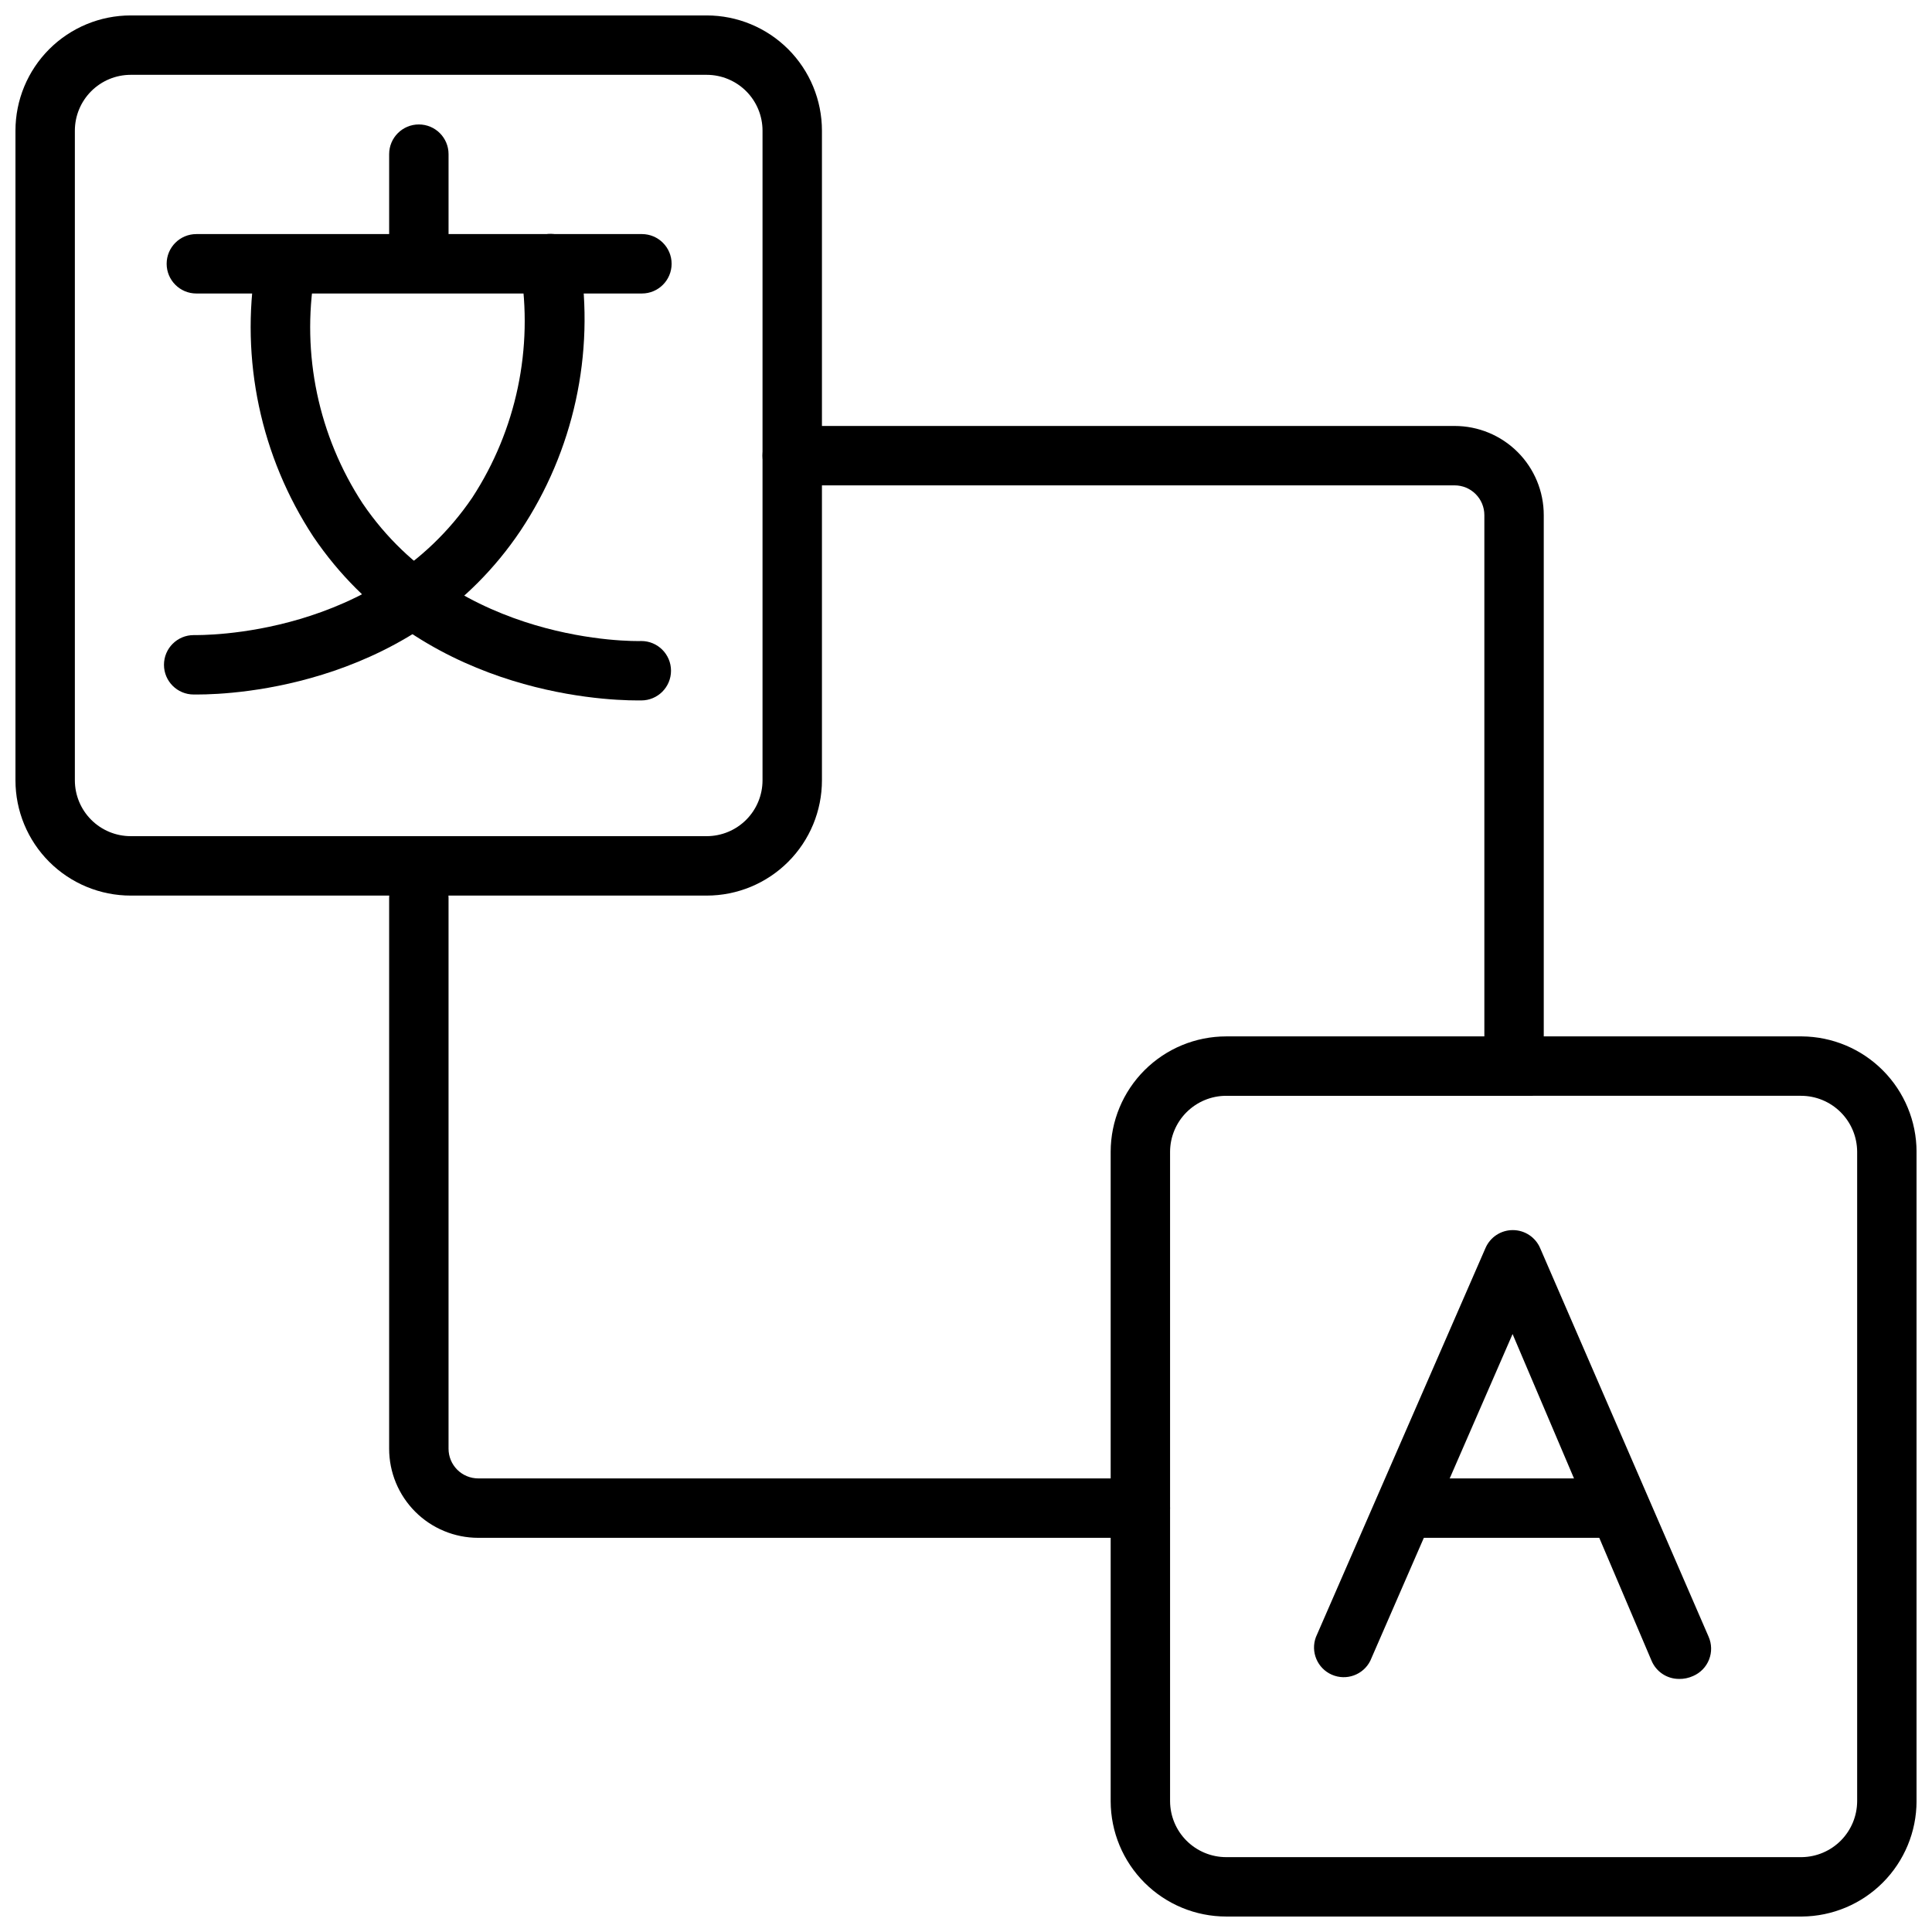
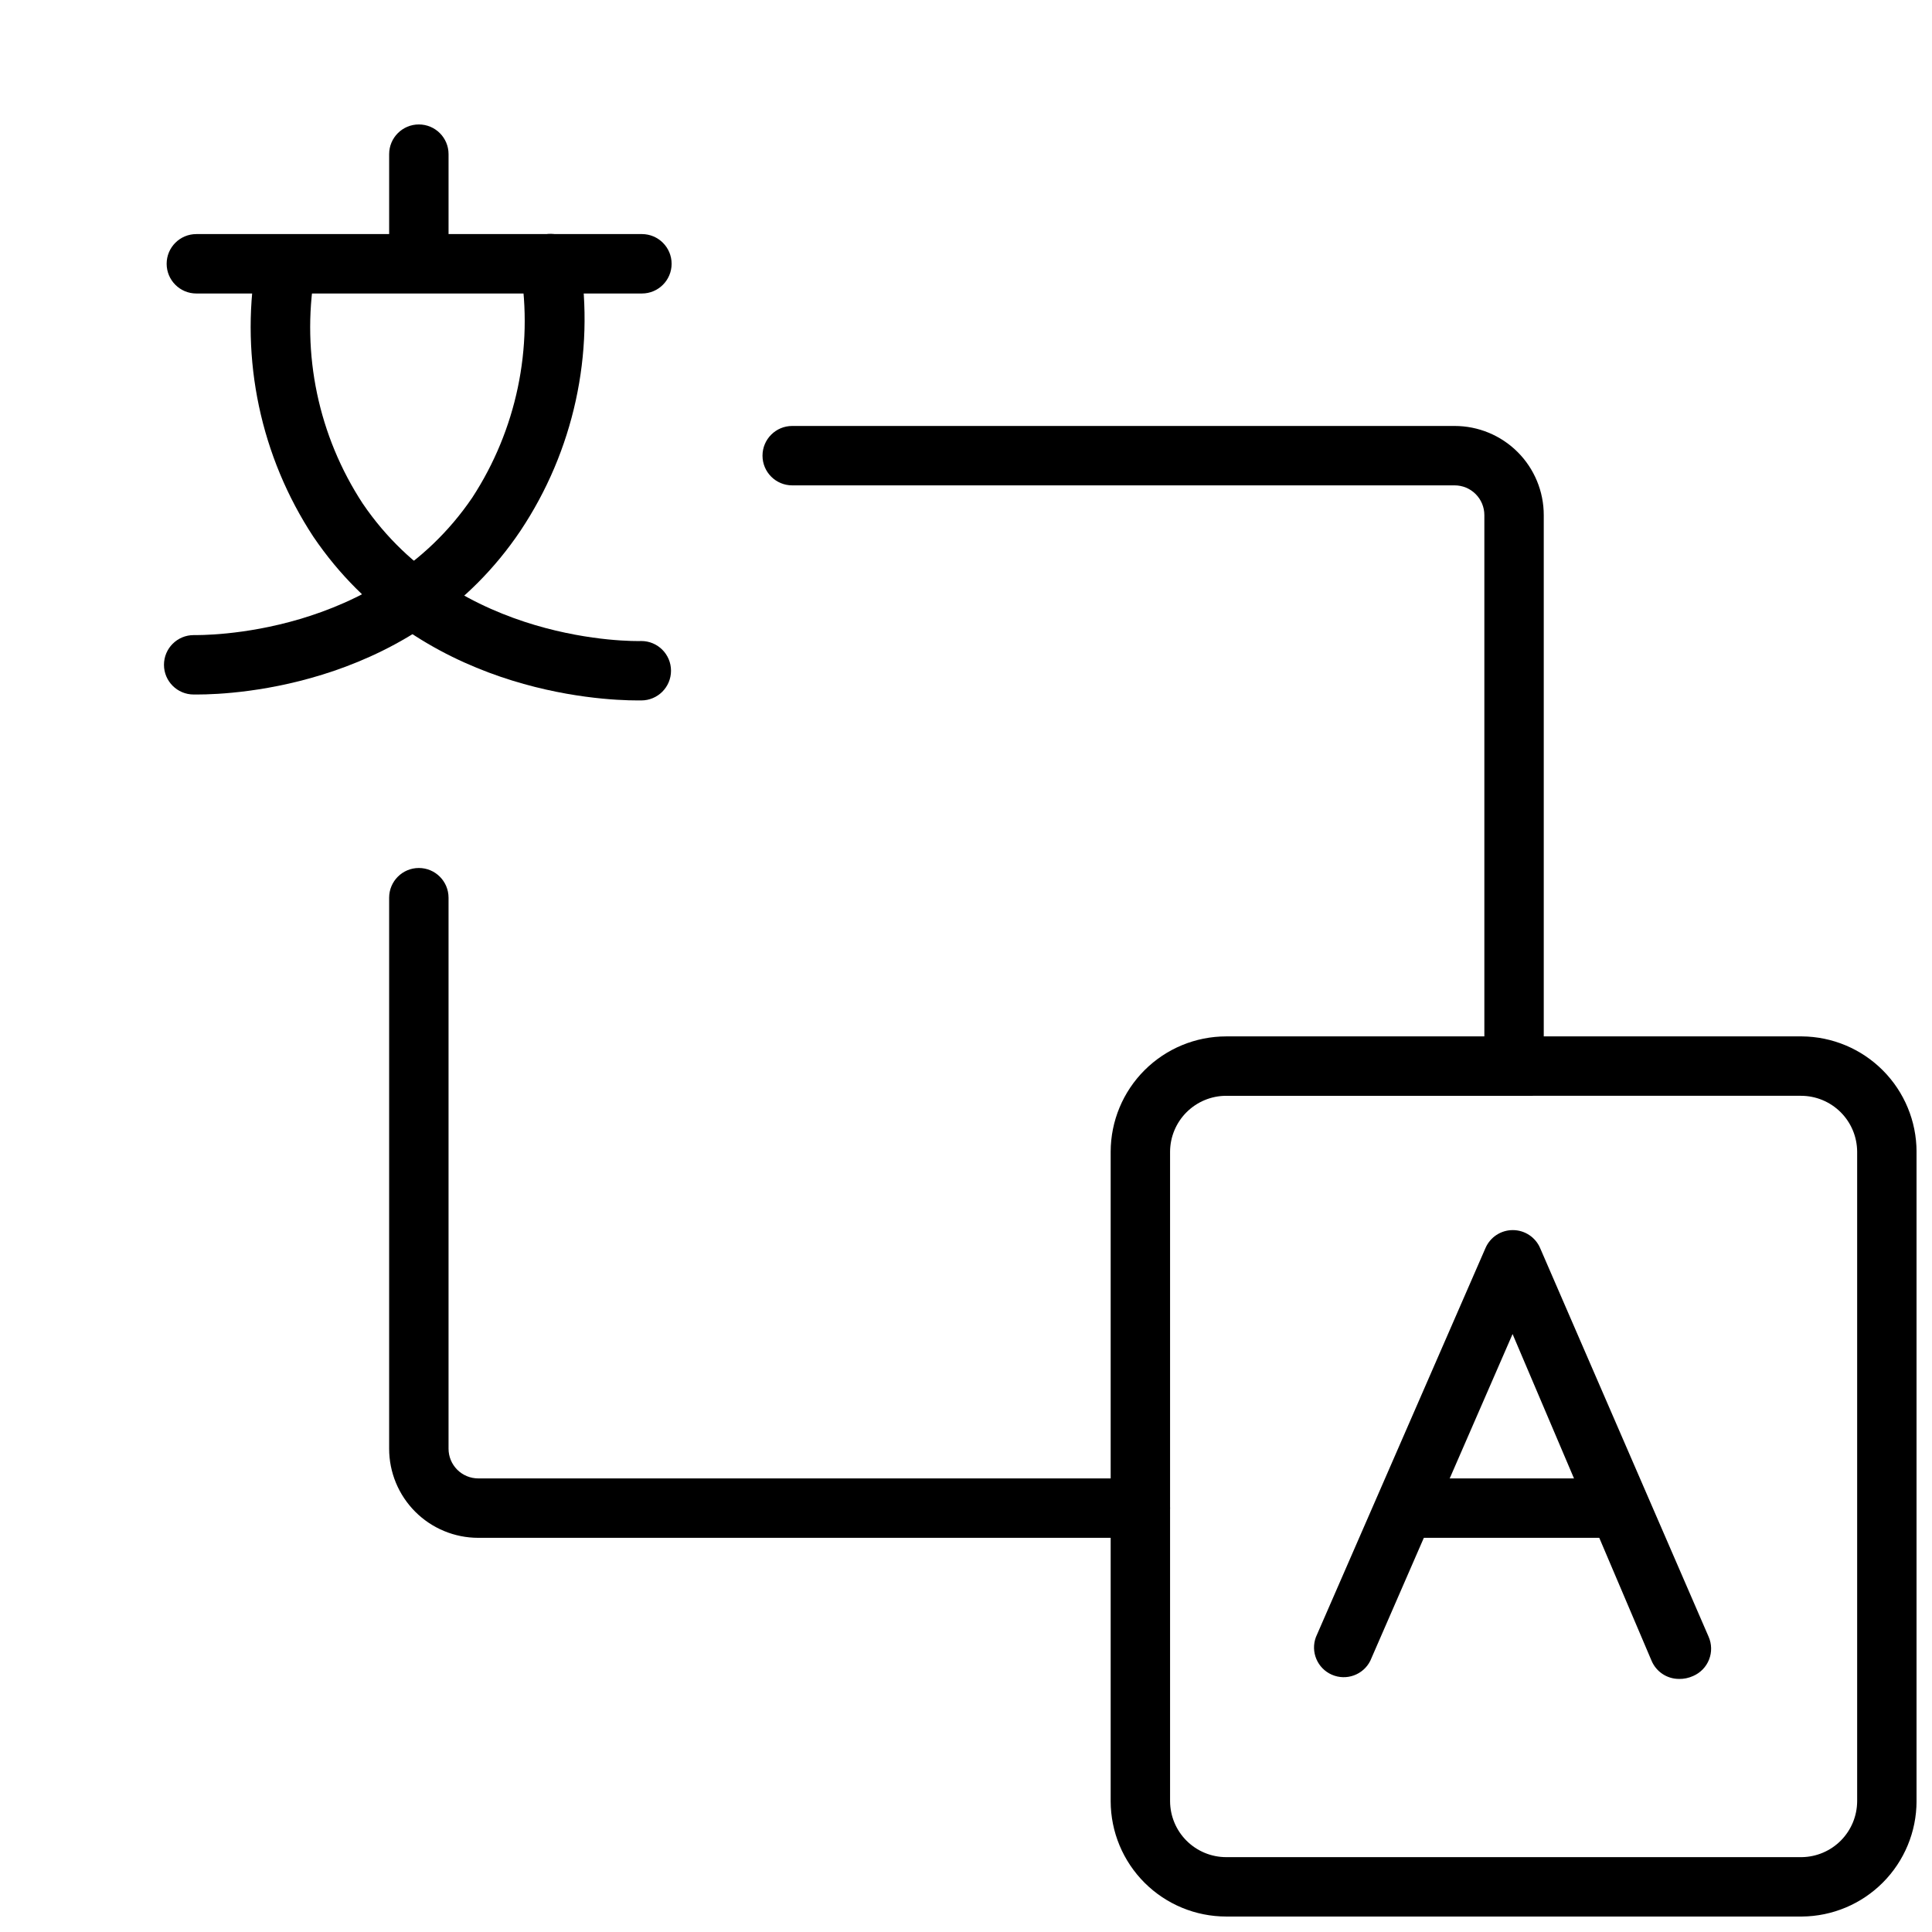
<svg xmlns="http://www.w3.org/2000/svg" width="800px" height="800px" version="1.1" viewBox="144 144 512 512">
  <defs>
    <clipPath id="b">
      <path d="m148.09 148.09h213.91v233.91h-213.91z" />
    </clipPath>
    <clipPath id="a">
      <path d="m438 418h213.9v233.9h-213.9z" />
    </clipPath>
  </defs>
  <g clip-path="url(#b)">
-     <path d="m331.28 381.34h-152.64c-8.102 0-15.867-3.219-21.598-8.949-5.727-5.727-8.945-13.496-8.945-21.598v-172.16c0-8.102 3.219-15.867 8.945-21.598 5.731-5.727 13.496-8.945 21.598-8.945h152.64c8.098 0 15.867 3.219 21.598 8.945 5.727 5.731 8.945 13.496 8.945 21.598v172.16c0 8.102-3.219 15.871-8.945 21.598-5.731 5.731-13.5 8.949-21.598 8.949zm-152.64-217.51c-3.926 0-7.688 1.562-10.465 4.336-2.773 2.777-4.336 6.539-4.336 10.465v172.16c0 3.926 1.562 7.691 4.336 10.465 2.777 2.777 6.539 4.336 10.465 4.336h152.64c3.922 0 7.688-1.559 10.465-4.336 2.773-2.773 4.332-6.539 4.332-10.465v-172.16c0-3.926-1.559-7.688-4.332-10.465-2.777-2.773-6.543-4.336-10.465-4.336z" />
-   </g>
+     </g>
  <g clip-path="url(#a)">
    <path d="m621.52 651.9h-152.56c-8.109 0-15.883-3.215-21.625-8.941-5.742-5.723-8.977-13.492-8.996-21.602v-172.16c0.02-8.109 3.254-15.879 8.996-21.602 5.742-5.727 13.516-8.941 21.625-8.941h152.56c8.07 0.062 15.785 3.305 21.473 9.023 5.691 5.719 8.895 13.453 8.914 21.52v172.16c-0.02 8.066-3.223 15.801-8.914 21.52-5.688 5.719-13.402 8.961-21.473 9.023zm-152.56-217.5c-3.934 0-7.703 1.559-10.492 4.332-2.789 2.773-4.363 6.535-4.387 10.469v172.16c0.023 3.934 1.598 7.695 4.387 10.469 2.789 2.773 6.559 4.332 10.492 4.332h152.56c3.894-0.062 7.606-1.648 10.344-4.414 2.734-2.766 4.281-6.496 4.301-10.387v-172.16c-0.023-3.934-1.598-7.695-4.387-10.469-2.789-2.773-6.559-4.332-10.492-4.332z" />
  </g>
  <path d="m314.11 221.78h-118.08 0.004c-4.348 0-7.871-3.527-7.871-7.875s3.523-7.871 7.871-7.871h118.08-0.004c4.348 0 7.875 3.523 7.875 7.871s-3.527 7.875-7.875 7.875z" />
  <path d="m196.27 328.05h-0.945c-4.348 0-7.871-3.523-7.871-7.871 0-4.348 3.523-7.871 7.871-7.871 1.969 0 48.57 0.789 73.84-36.449 11.68-17.93 16.227-39.578 12.754-60.691-0.34-2.07 0.16-4.188 1.383-5.887 1.227-1.699 3.082-2.84 5.152-3.168 2.09-0.387 4.25 0.09 5.984 1.32 1.734 1.23 2.898 3.113 3.227 5.215 3.992 25.137-1.629 50.852-15.746 72.027-27.629 41.094-75.492 43.375-85.648 43.375z" />
  <path d="m312.93 329.62c-10.156 0-58.016-2.281-85.883-43.375-13.953-21.238-19.402-46.953-15.273-72.027 0.328-2.07 1.469-3.922 3.168-5.148 1.699-1.227 3.816-1.727 5.887-1.387 2.07 0.328 3.922 1.469 5.148 3.168 1.227 1.699 1.727 3.82 1.383 5.887-3.519 21.113 1.035 42.781 12.754 60.691 25.27 37.234 71.871 36.527 73.84 36.449 4.348 0 7.871 3.523 7.871 7.871s-3.523 7.871-7.871 7.871z" />
  <path d="m255 220.2c-4.348 0-7.871-3.527-7.871-7.875v-27.473c0-4.348 3.523-7.871 7.871-7.871s7.871 3.523 7.871 7.871v27.473c0 2.09-0.828 4.09-2.305 5.566-1.477 1.477-3.481 2.309-5.566 2.309z" />
  <path d="m588.93 588.93c-3.156 0-6.008-1.891-7.242-4.801l-36.84-86.594-37.707 86.594c-1.875 3.742-6.356 5.359-10.191 3.684-3.836-1.676-5.688-6.062-4.215-9.98l44.949-103.12c1.258-2.879 4.102-4.734 7.242-4.723 3.16 0.004 6.012 1.895 7.242 4.801l44.637 102.97c0.84 1.918 0.883 4.094 0.113 6.047-0.77 1.949-2.281 3.512-4.207 4.344-1.188 0.543-2.477 0.812-3.781 0.785z" />
  <path d="m573.18 551.54h-56.68c-4.348 0-7.871-3.523-7.871-7.871 0-4.348 3.523-7.875 7.871-7.875h56.68c4.348 0 7.871 3.527 7.871 7.875 0 4.348-3.523 7.871-7.871 7.871z" />
  <path d="m545.24 434.4c-4.348 0-7.871-3.523-7.871-7.871v-146.03c0-2.086-0.832-4.09-2.309-5.566-1.477-1.477-3.477-2.305-5.566-2.305h-175.55c-4.348 0-7.871-3.523-7.871-7.871 0-4.348 3.523-7.871 7.871-7.871h175.55c6.266 0 12.27 2.488 16.699 6.914 4.43 4.43 6.918 10.438 6.918 16.699v146.03c0 2.086-0.828 4.09-2.305 5.566-1.477 1.477-3.481 2.305-5.566 2.305z" />
  <path d="m446.21 551.54h-175.47c-6.262 0-12.27-2.488-16.699-6.918-4.426-4.43-6.914-10.434-6.914-16.699v-146.02c0-4.348 3.523-7.875 7.871-7.875s7.871 3.527 7.871 7.875v146.02c0 2.09 0.828 4.09 2.305 5.566s3.481 2.305 5.566 2.305h175.47c4.348 0 7.871 3.527 7.871 7.875 0 4.348-3.523 7.871-7.871 7.871z" />
</svg>